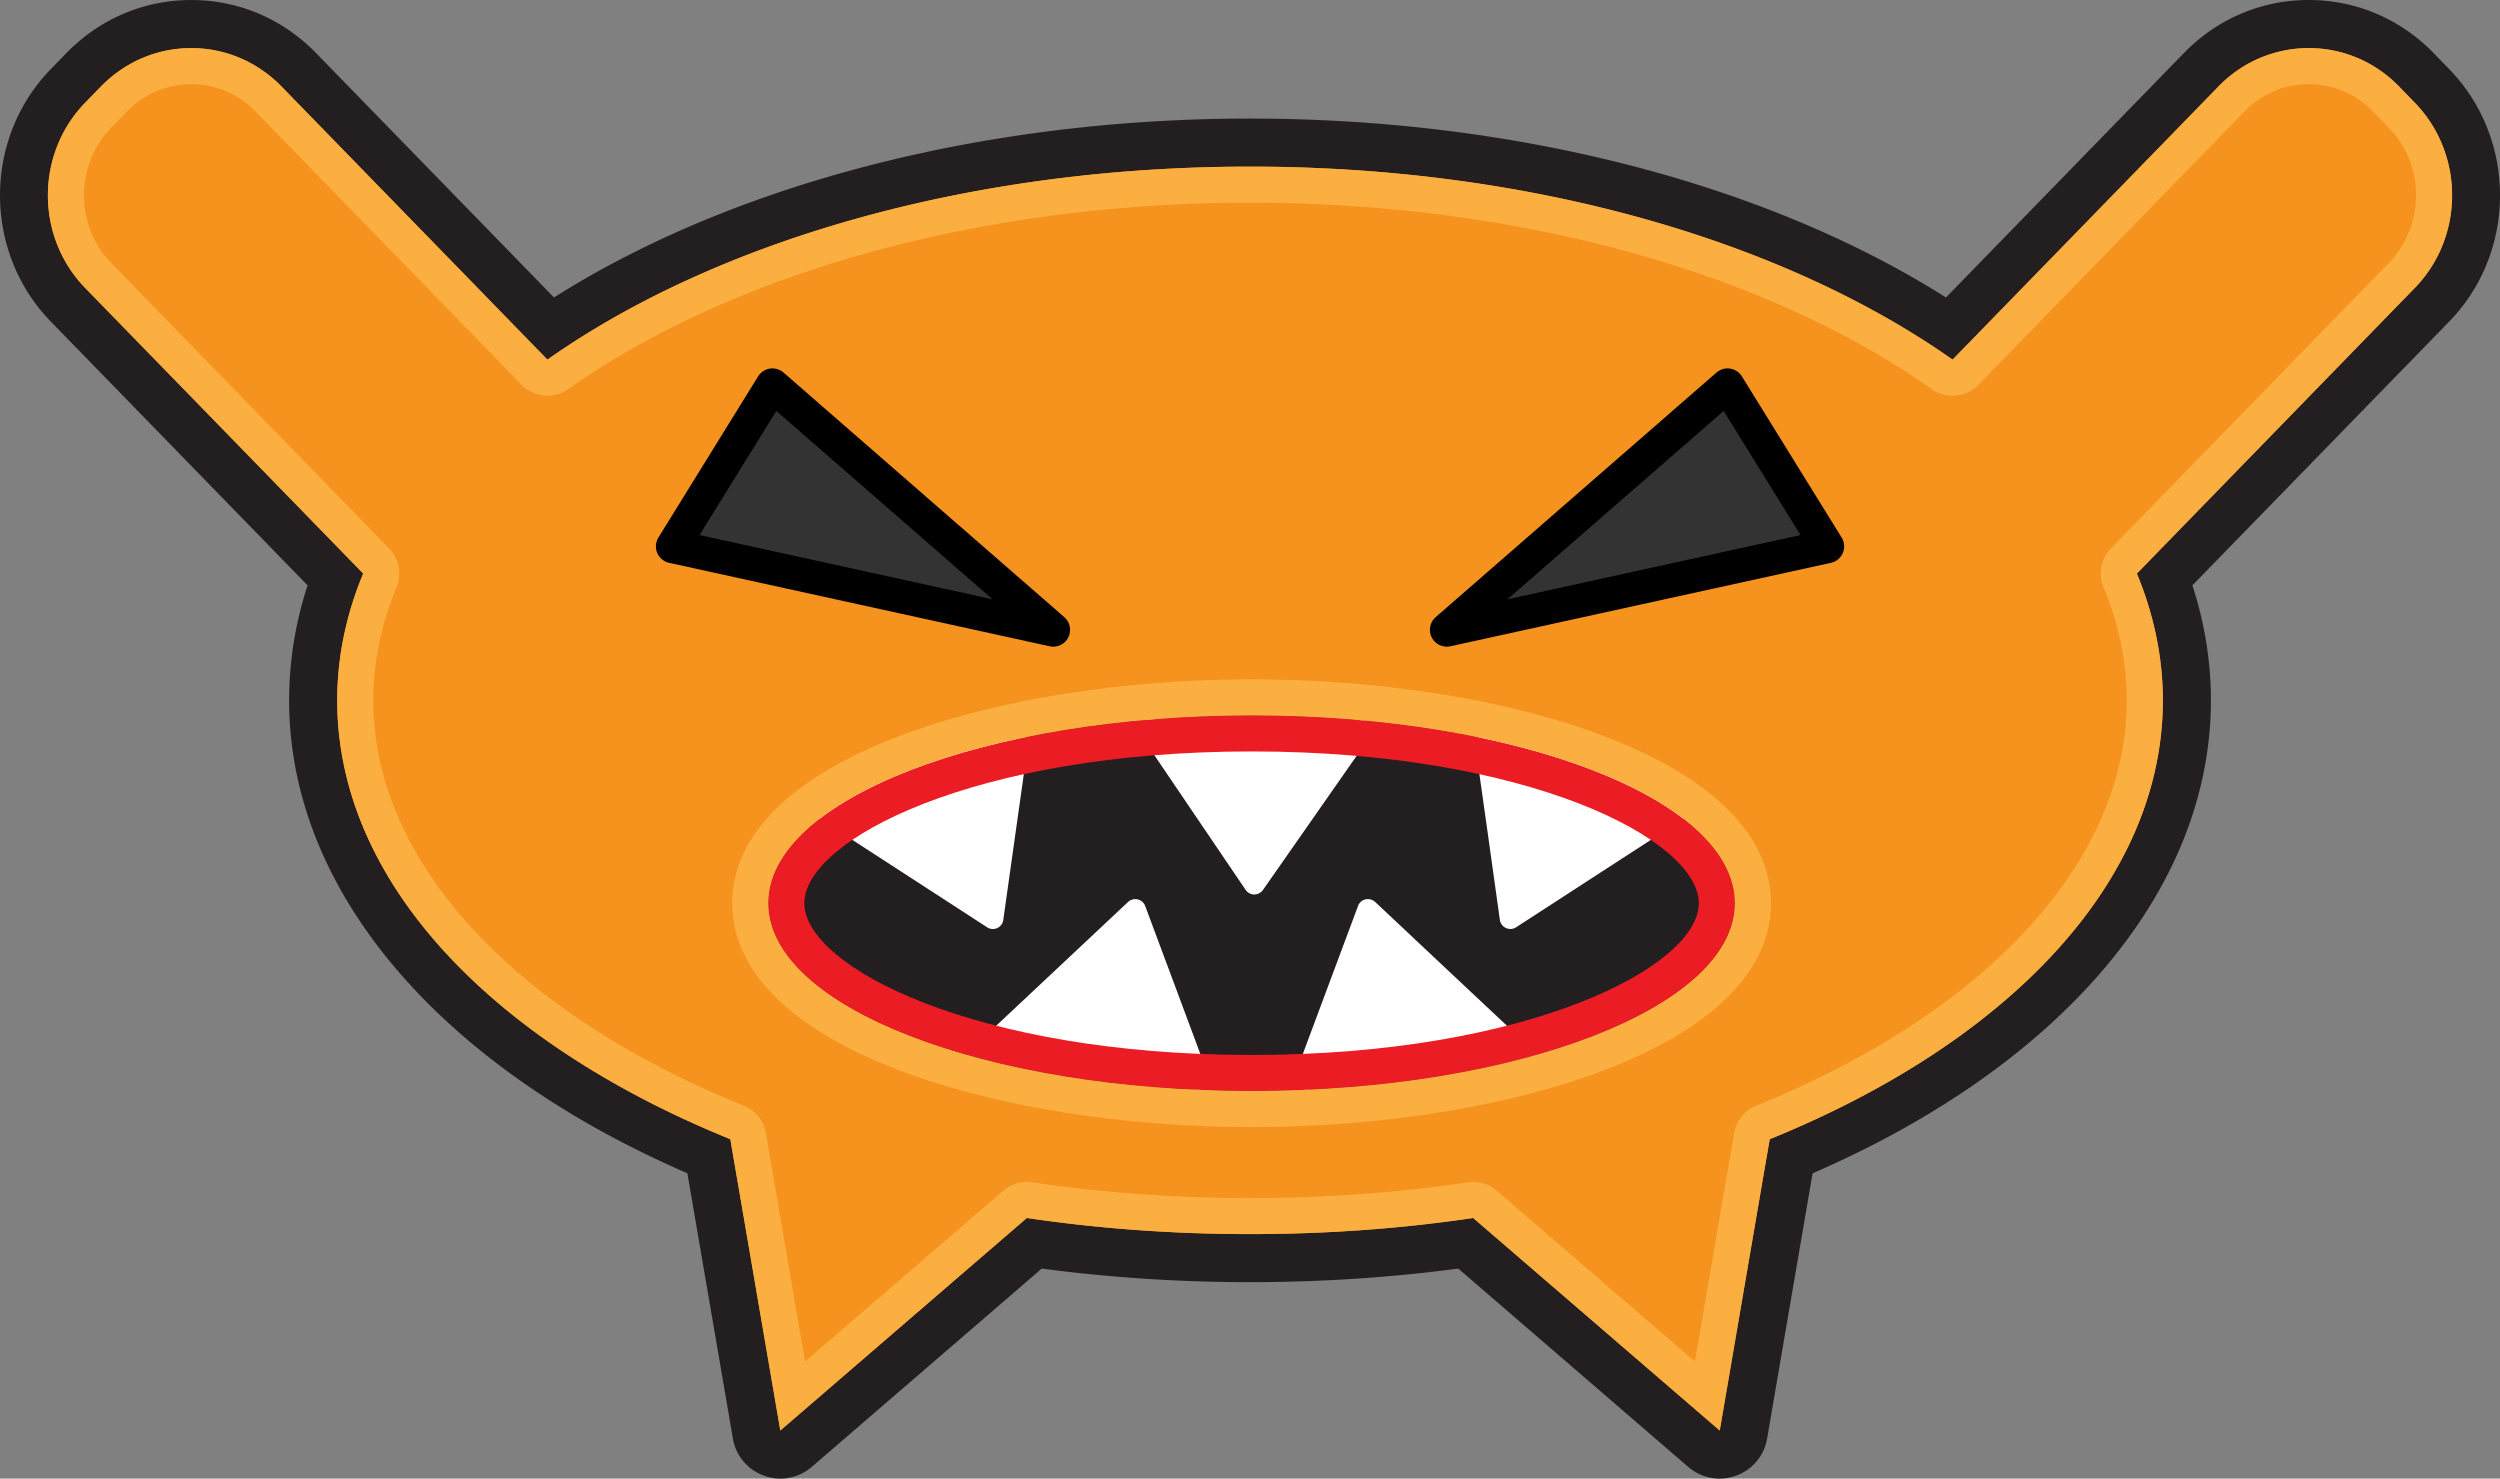
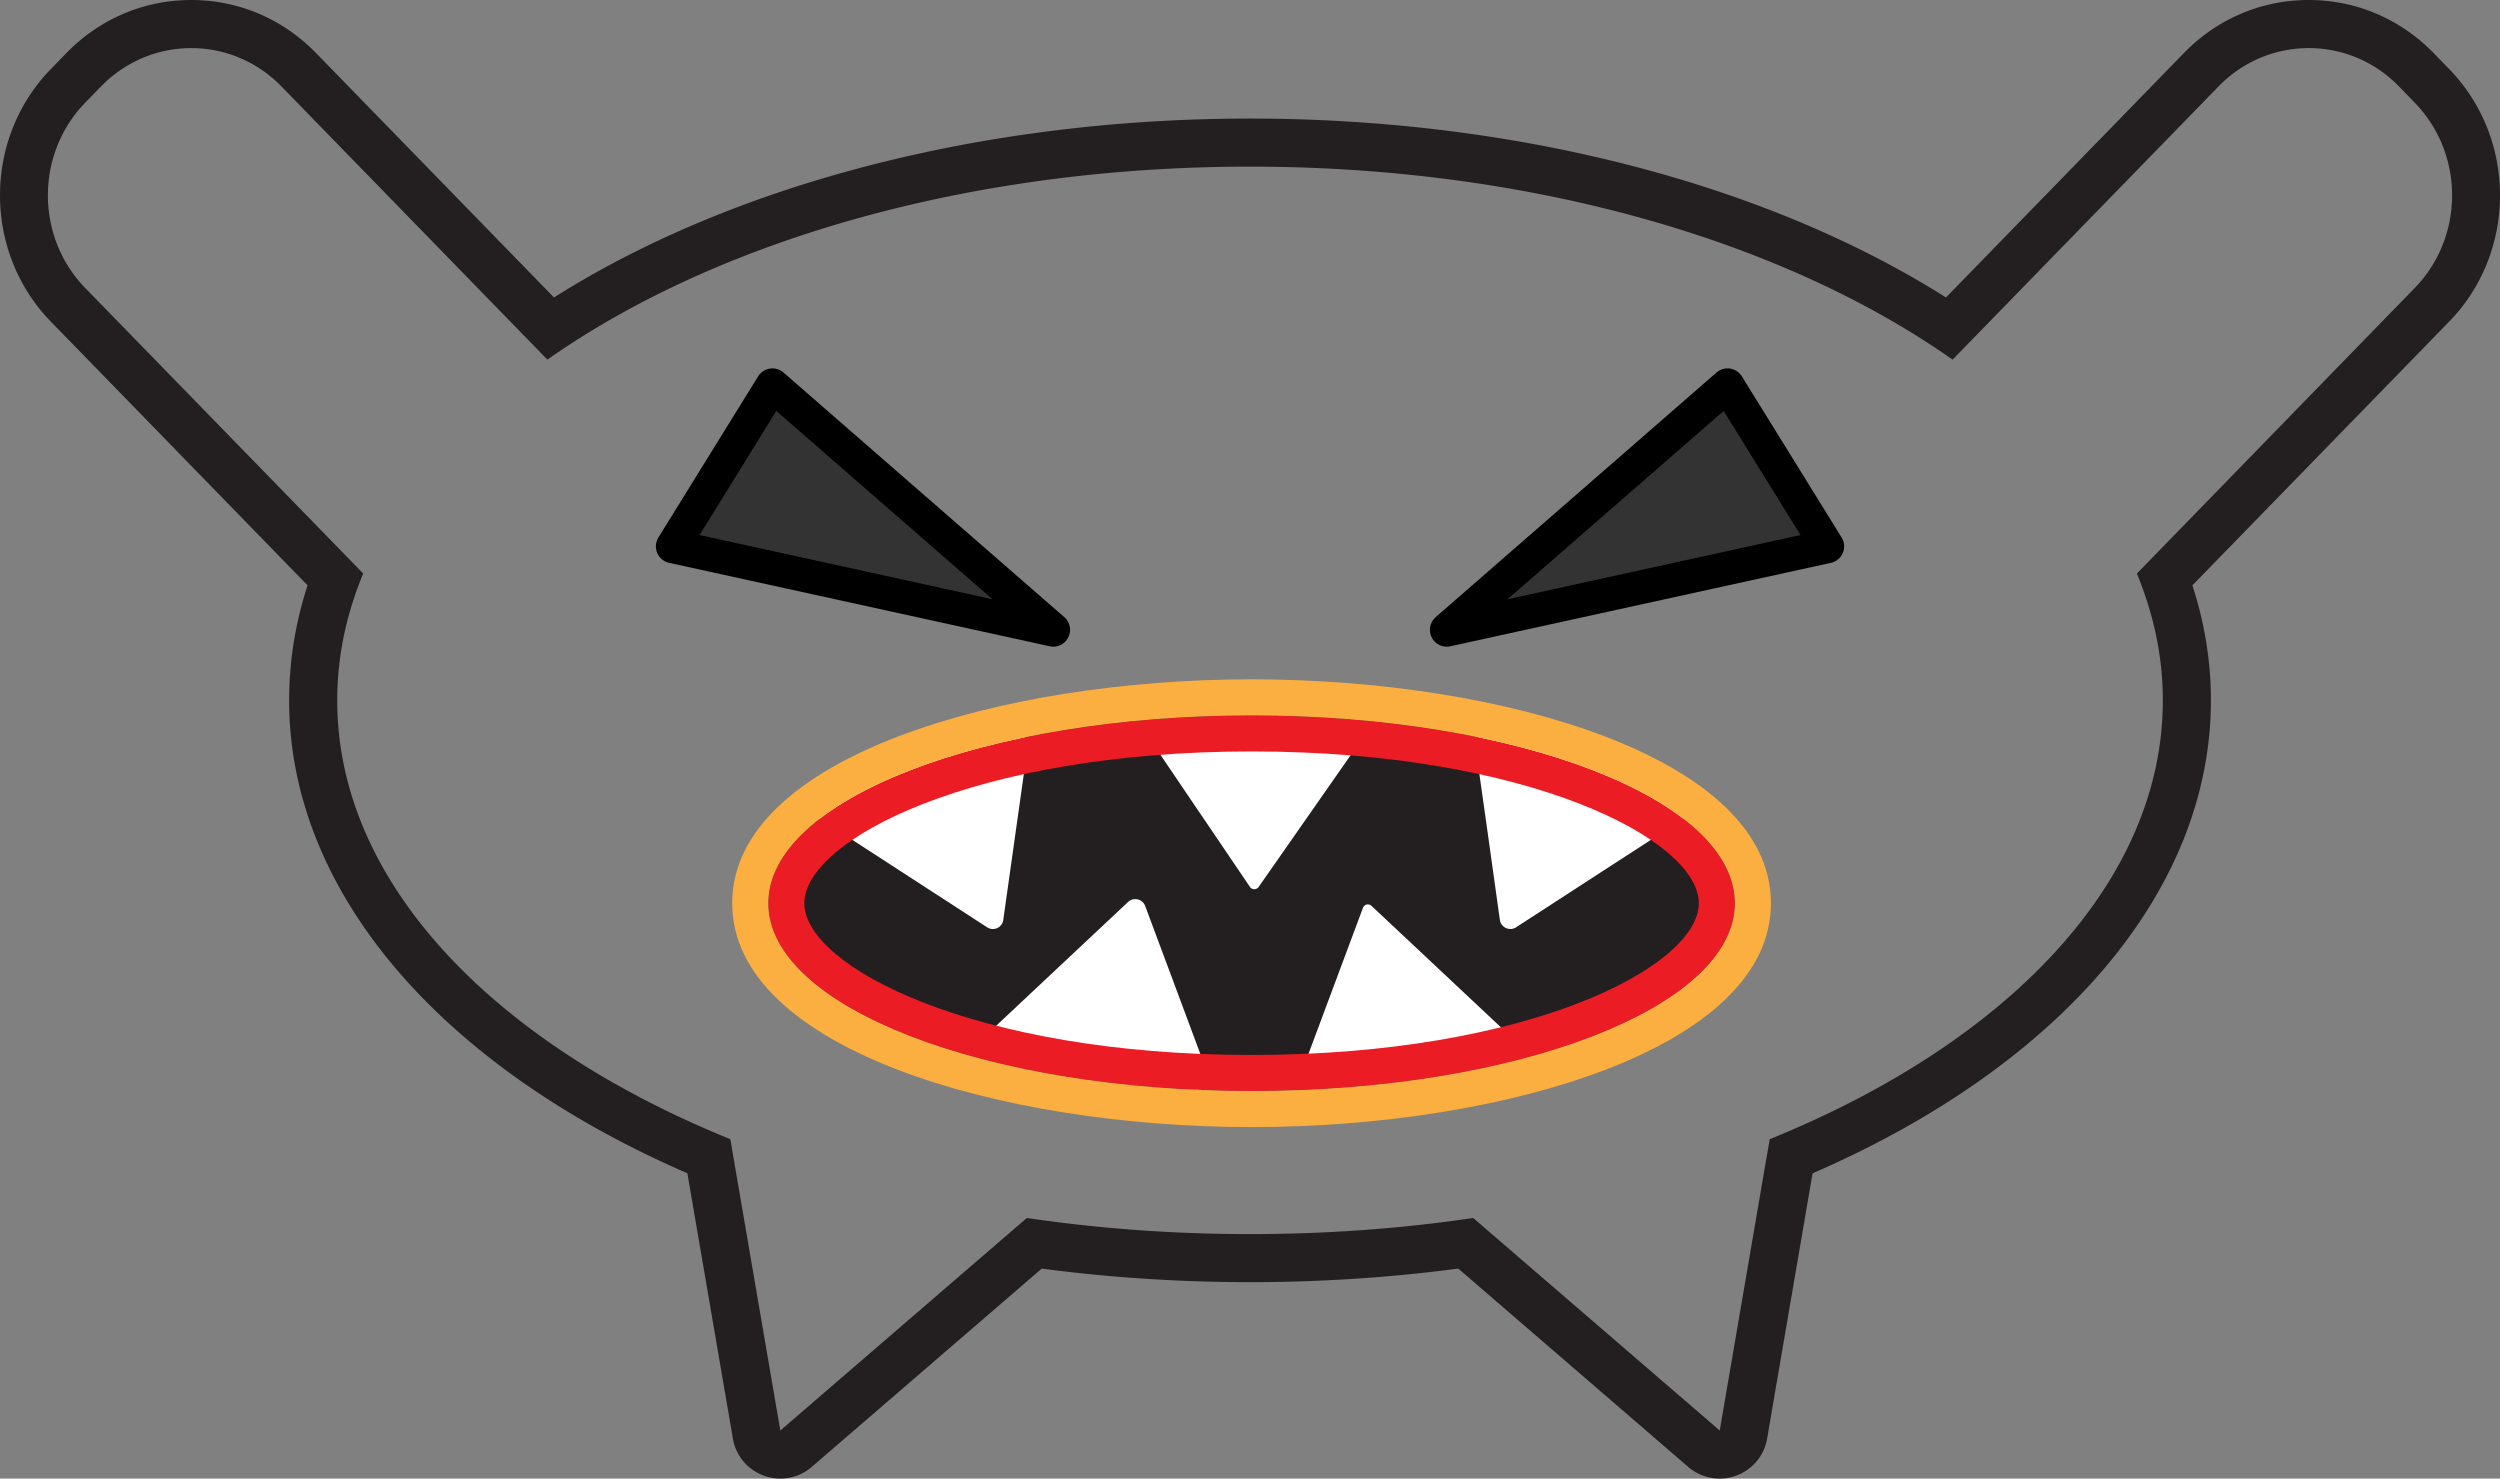
<svg xmlns="http://www.w3.org/2000/svg" version="1.0" viewBox="0 0 207.968 123.001">
  <rect x="0" y="0" width="207.968" height="123.001" fill="#808080" stroke="none" />
-   <path d="M143.06 121c-.48 0-.94-.17-1.31-.48l-16.21-13.98-3.61-3.11c-5.86.82-11.89 1.23-17.95 1.23-6.05 0-12.083-.41-17.946-1.23l-3.604 3.11-16.213 13.98c-.368.31-.835.48-1.307.48-.225 0-.454-.04-.673-.12a1.988 1.988 0 01-1.296-1.54l-3.675-21.415-.298-1.731c-20.634-8.666-32.917-22.788-32.917-37.931 0-3.398.615-6.783 1.829-10.081L5.662 25.358c-4.891-5.024-4.891-13.197 0-18.217l1.304-1.339C9.351 3.35 12.528 2 15.909 2c3.379 0 6.556 1.35 8.941 3.8l20.946 21.517c14.768-9.839 35.854-15.455 58.184-15.455 22.34 0 43.42 5.616 58.19 15.455L183.12 5.8c2.38-2.45 5.56-3.8 8.94-3.8s6.56 1.35 8.94 3.8l1.31 1.343c4.89 5.019 4.89 13.191 0 18.215l-22.22 22.824c1.21 3.297 1.83 6.683 1.83 10.081 0 15.143-12.28 29.265-32.92 37.931l-.3 1.735-3.67 21.411c-.13.71-.62 1.3-1.3 1.54-.22.08-.45.12-.67.12z" fill="#f6921e" />
  <path d="M192.06 4c2.72 0 5.44 1.065 7.51 3.195l1.3 1.341c4.15 4.26 4.15 11.166 0 15.426l-23.11 23.75c1.4 3.383 2.16 6.915 2.16 10.552 0 15.126-12.94 28.486-32.7 36.501l-.49 2.824L143.06 119l-16.22-13.98-4.29-3.7c-5.94.88-12.16 1.34-18.56 1.34-6.41 0-12.629-.46-18.57-1.34l-4.293 3.7L64.913 119l-3.675-21.413-.484-2.822c-19.76-8.016-32.701-21.375-32.701-36.501 0-3.637.753-7.169 2.162-10.552L7.094 23.962c-4.146-4.26-4.146-11.166 0-15.426L8.4 7.195c2.074-2.129 4.792-3.194 7.509-3.194s5.435 1.064 7.508 3.194l22.121 22.723c13.928-9.809 34.939-16.056 58.442-16.056 23.51 0 44.52 6.247 58.45 16.056l22.12-22.723A10.437 10.437 0 01192.06 4m0-4c-3.93 0-7.61 1.564-10.38 4.405l-19.8 20.341c-15-9.489-35.87-14.883-57.9-14.883-22.024 0-42.891 5.394-57.895 14.883L26.283 4.405C23.518 1.565 19.834.001 15.909.001S8.3 1.564 5.534 4.404L4.228 5.746c-5.637 5.792-5.637 15.214 0 21.006l21.359 21.942a30.857 30.857 0 00-1.536 9.569c0 15.722 12.337 30.314 33.13 39.34l.113.66 3.675 21.417a3.98 3.98 0 002.591 3.08 3.977 3.977 0 003.963-.73l16.214-13.98 2.922-2.52c5.67.75 11.489 1.13 17.321 1.13 5.84 0 11.66-.38 17.33-1.13l2.92 2.52 16.21 13.98a3.991 3.991 0 003.97.73 3.984 3.984 0 002.59-3.08l3.67-21.415.12-.662c20.79-9.026 33.13-23.618 33.13-39.34 0-3.223-.52-6.431-1.54-9.57l21.36-21.941c5.64-5.792 5.64-15.214 0-21.006l-1.3-1.34C199.67 1.564 195.98 0 192.06 0z" fill="#231f20" />
-   <path d="M192.06 4c2.72 0 5.44 1.065 7.51 3.195l1.3 1.341c4.15 4.26 4.15 11.166 0 15.426l-23.11 23.75c1.4 3.383 2.16 6.915 2.16 10.552 0 15.126-12.94 28.486-32.7 36.501l-.49 2.824L143.06 119l-16.22-13.98-4.29-3.7c-5.94.88-12.16 1.34-18.56 1.34-6.41 0-12.629-.46-18.57-1.34l-4.293 3.7L64.913 119l-3.675-21.413-.484-2.822c-19.76-8.016-32.701-21.375-32.701-36.501 0-3.637.753-7.169 2.162-10.552L7.094 23.962c-4.146-4.26-4.146-11.166 0-15.426L8.4 7.195c2.074-2.129 4.791-3.194 7.509-3.194 2.717 0 5.435 1.064 7.508 3.194l22.121 22.723c13.928-9.809 34.939-16.056 58.442-16.056 23.51 0 44.52 6.247 58.45 16.056l22.12-22.723A10.437 10.437 0 01192.06 4m0 3c-2.02 0-3.92.813-5.36 2.288l-22.12 22.723a3.003 3.003 0 01-3.88.36c-13.99-9.855-34.66-15.508-56.72-15.508-22.046 0-42.72 5.653-56.715 15.508a2.99 2.99 0 01-1.727.547 2.993 2.993 0 01-2.15-.907L21.267 9.288c-1.436-1.475-3.339-2.287-5.358-2.287-2.02 0-3.923.812-5.359 2.287l-1.305 1.341c-3.017 3.099-3.017 8.141 0 11.24l23.119 23.75a3.004 3.004 0 01.62 3.247c-1.282 3.076-1.932 6.238-1.932 9.398 0 13.285 11.525 25.891 30.829 33.721a3 3 0 011.829 2.272l.484 2.822 2.778 16.181 12.195-10.51 4.293-3.699a2.999 2.999 0 012.395-.696 125.255 125.255 0 0018.125 1.308c6.13 0 12.23-.44 18.13-1.308a3.013 3.013 0 012.4.696l4.29 3.699 12.2 10.51 2.77-16.179.49-2.823a2.974 2.974 0 011.83-2.273c19.3-7.83 30.83-20.437 30.83-33.721 0-3.162-.65-6.323-1.94-9.397a3.02 3.02 0 01.62-3.247l23.12-23.75c3.02-3.099 3.02-8.142 0-11.24l-1.3-1.342C195.98 7.813 194.08 7 192.06 7z" fill="#faaf40" />
  <g stroke-linejoin="round" stroke="#000" stroke-width="2.801" stroke-linecap="round" fill="#333">
    <path d="M87.616 52.394l-15.828-3.471-15.827-3.47 4.148-6.703 4.148-6.704 11.679 10.175zM120.35 52.394l15.83-3.471 15.83-3.47-4.15-6.703-4.15-6.704-11.68 10.175z" />
  </g>
  <g fill="#231f20">
    <path d="M104.12 89.525c-21.13 0-38.979-6.59-38.979-14.39 0-7.803 17.848-14.394 38.979-14.394 21.12 0 38.97 6.591 38.97 14.394 0 7.801-17.85 14.39-38.97 14.39z" />
    <path d="M104.12 59.51c22.2 0 40.2 6.997 40.2 15.625s-18 15.623-40.2 15.623c-22.209 0-40.211-6.994-40.211-15.623S81.911 59.51 104.12 59.51m0 2.463c-22.247 0-37.748 6.938-37.748 13.163s15.501 13.16 37.748 13.16c22.24 0 37.74-6.936 37.74-13.16 0-6.226-15.5-13.163-37.74-13.163z" />
  </g>
  <g fill="#fff">
    <path d="M99.702 90.217a.474.474 0 01-.074-.007l-8.608-1.44-8.61-1.438a.439.439 0 01-.229-.753l5.979-5.611 5.98-5.612a.442.442 0 01.714.167l2.628 7.051 2.628 7.049c.06.148.03.313-.07.436a.449.449 0 01-.338.158z" />
    <path d="M94.44 75.675l2.629 7.051 2.631 7.051-8.609-1.439-8.609-1.438 5.979-5.611 5.979-5.614m0-.88a.883.883 0 00-.602.238l-5.979 5.613-5.979 5.611a.879.879 0 00.457 1.508l8.609 1.438 8.609 1.439a.883.883 0 00.825-.307c.2-.242.25-.573.14-.867l-2.626-7.051-2.629-7.051a.883.883 0 00-.825-.571z" />
    <g>
      <path d="M108.53 90.217a.457.457 0 01-.34-.159.431.431 0 01-.07-.436l2.63-7.051 2.63-7.049a.445.445 0 01.31-.276c.03-.008.07-.01.1-.01.11 0 .22.041.3.119l5.98 5.612 5.98 5.611c.12.113.17.286.12.447a.439.439 0 01-.35.306l-8.6 1.438-8.62 1.44a.334.334 0 01-.07.008z" />
-       <path d="M113.79 75.675l5.98 5.613 5.98 5.611-8.61 1.438-8.61 1.439 2.63-7.051 2.63-7.05m0-.88a.862.862 0 00-.82.572l-2.63 7.051-2.63 7.051a.876.876 0 00.97 1.174l8.61-1.439 8.61-1.438a.86.86 0 00.69-.612.86.86 0 00-.24-.896l-5.98-5.611-5.97-5.613a.91.91 0 00-.61-.239z" />
    </g>
    <g>
      <path d="M82.59 76.841a.42.42 0 01-.235-.069l-7.134-4.627-7.136-4.627a.44.44 0 01-.196-.425.433.433 0 01.301-.358l8.154-2.598 8.154-2.595a.436.436 0 01.564.478l-1.02 7.225-1.018 7.223a.437.437 0 01-.434.373z" />
      <path d="M84.629 61.958l-1.02 7.224-1.018 7.224-7.135-4.627-7.135-4.628 8.153-2.597 8.155-2.596m0-.875a.893.893 0 00-.265.041l-8.153 2.596-8.153 2.597a.876.876 0 00-.211 1.567l7.135 4.628 7.135 4.627a.871.871 0 001.342-.611l1.018-7.224 1.02-7.224a.875.875 0 00-.868-.997zM104.34 73.971a.427.427 0 01-.36-.191l-4.35-6.417-4.345-6.417a.438.438 0 01.359-.681h.006l8.8.045 8.8.043c.16 0 .31.091.38.235.08.144.07.319-.03.453l-4.45 6.374-4.45 6.371a.448.448 0 01-.36.185z" />
-       <path d="M95.647 60.701l8.803.045 8.79.044-4.45 6.373-4.45 6.372-4.347-6.418-4.346-6.416m0-.875a.874.874 0 00-.724 1.365l4.346 6.416 4.351 6.418a.87.87 0 00.72.385c.28 0 .55-.14.72-.374l4.45-6.372 4.45-6.373c.19-.267.21-.615.06-.903s-.45-.471-.77-.472l-8.8-.044-8.797-.045-.006-.001z" />
      <g>
        <path d="M125.64 76.843a.433.433 0 01-.43-.375l-1.02-7.225-1.02-7.223a.407.407 0 01.15-.396.433.433 0 01.41-.082l8.15 2.594 8.16 2.598a.437.437 0 01.1.785l-7.13 4.628-7.13 4.627a.499.499 0 01-.24.069z" />
        <path d="M123.6 61.958l8.16 2.596 8.15 2.597-7.14 4.628-7.13 4.627-1.02-7.224-1.02-7.224m0-.875c-.2 0-.4.071-.56.207a.853.853 0 00-.3.79l1.02 7.224 1.01 7.224a.883.883 0 001.35.611l7.13-4.627 7.14-4.628a.89.89 0 00.39-.85.885.885 0 00-.6-.717l-8.16-2.597-8.15-2.596a.936.936 0 00-.27-.041z" />
      </g>
    </g>
  </g>
  <g>
    <path d="M104.12 59.51c22.2 0 40.2 6.997 40.2 15.625s-18 15.623-40.2 15.623c-22.209 0-40.211-6.994-40.211-15.623S81.911 59.51 104.12 59.51m0 3c-23.056 0-37.211 7.354-37.211 12.626 0 5.271 14.155 12.623 37.211 12.623 23.05 0 37.2-7.353 37.2-12.623 0-5.272-14.15-12.626-37.2-12.626z" fill="#ec1c24" />
    <path d="M104.12 59.51c22.2 0 40.2 6.997 40.2 15.625s-18 15.623-40.2 15.623c-22.209 0-40.211-6.994-40.211-15.623S81.911 59.51 104.12 59.51m0-3c-20.95 0-43.211 6.528-43.211 18.625 0 12.096 22.261 18.623 43.211 18.623 20.94 0 43.2-6.527 43.2-18.623 0-12.097-22.26-18.625-43.2-18.625z" fill="#faaf40" />
  </g>
</svg>